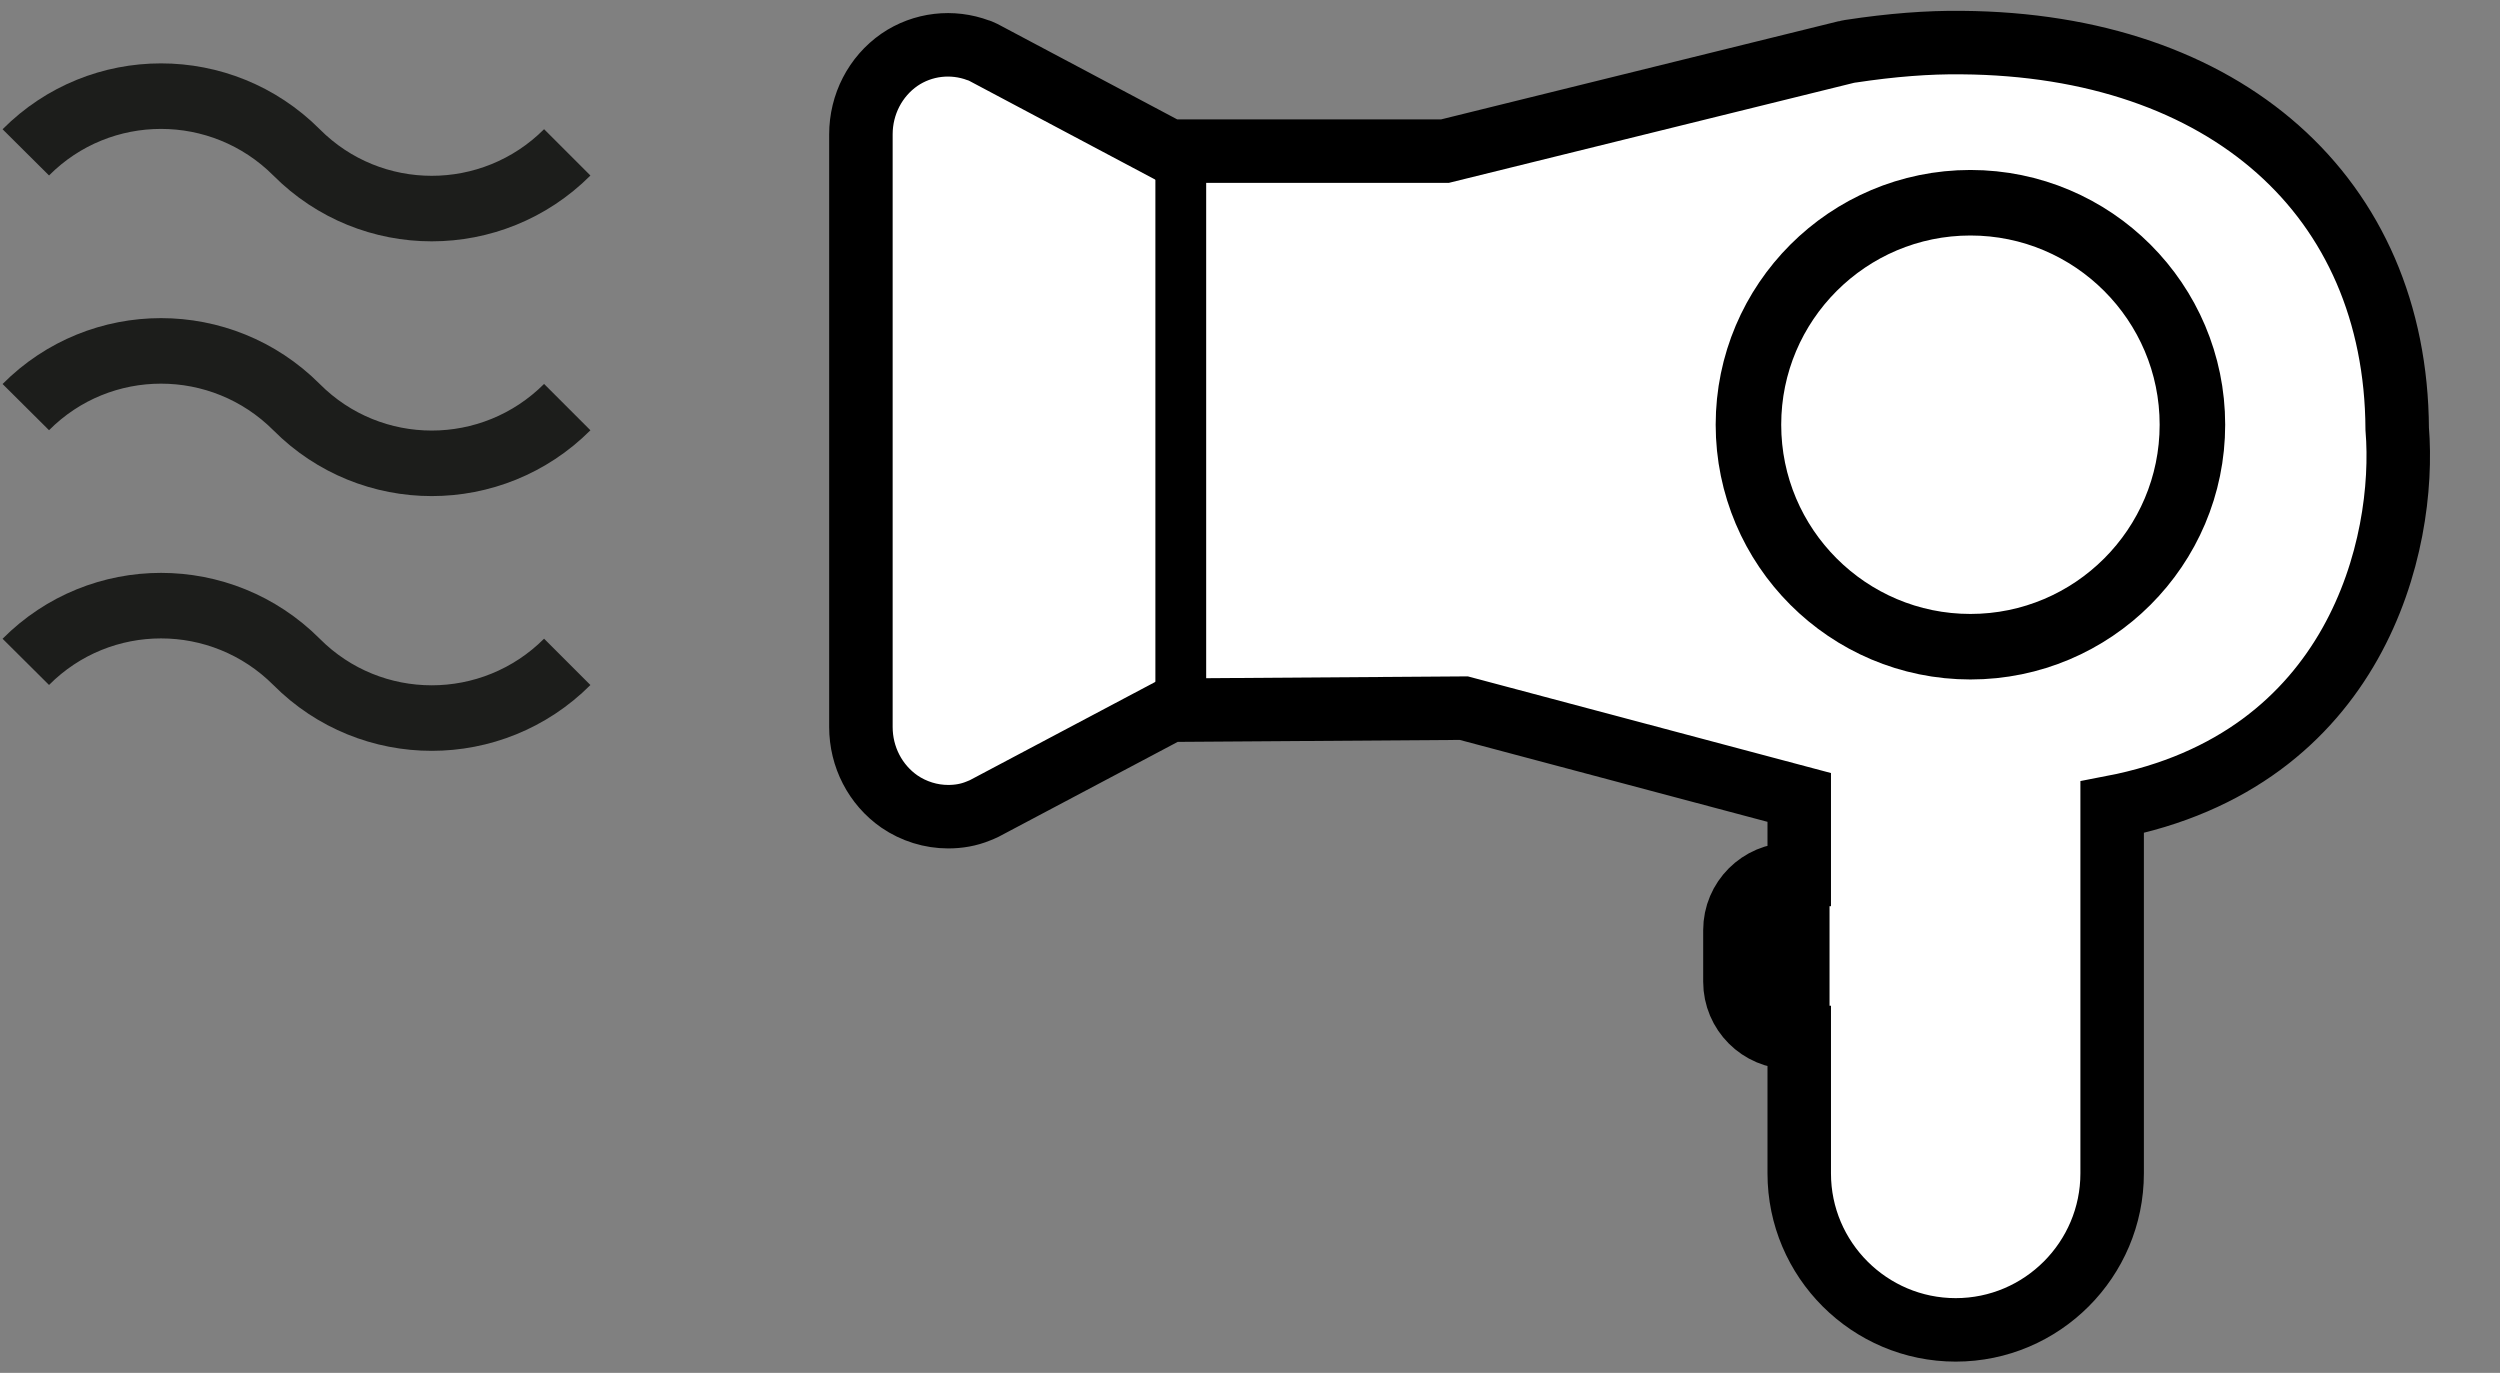
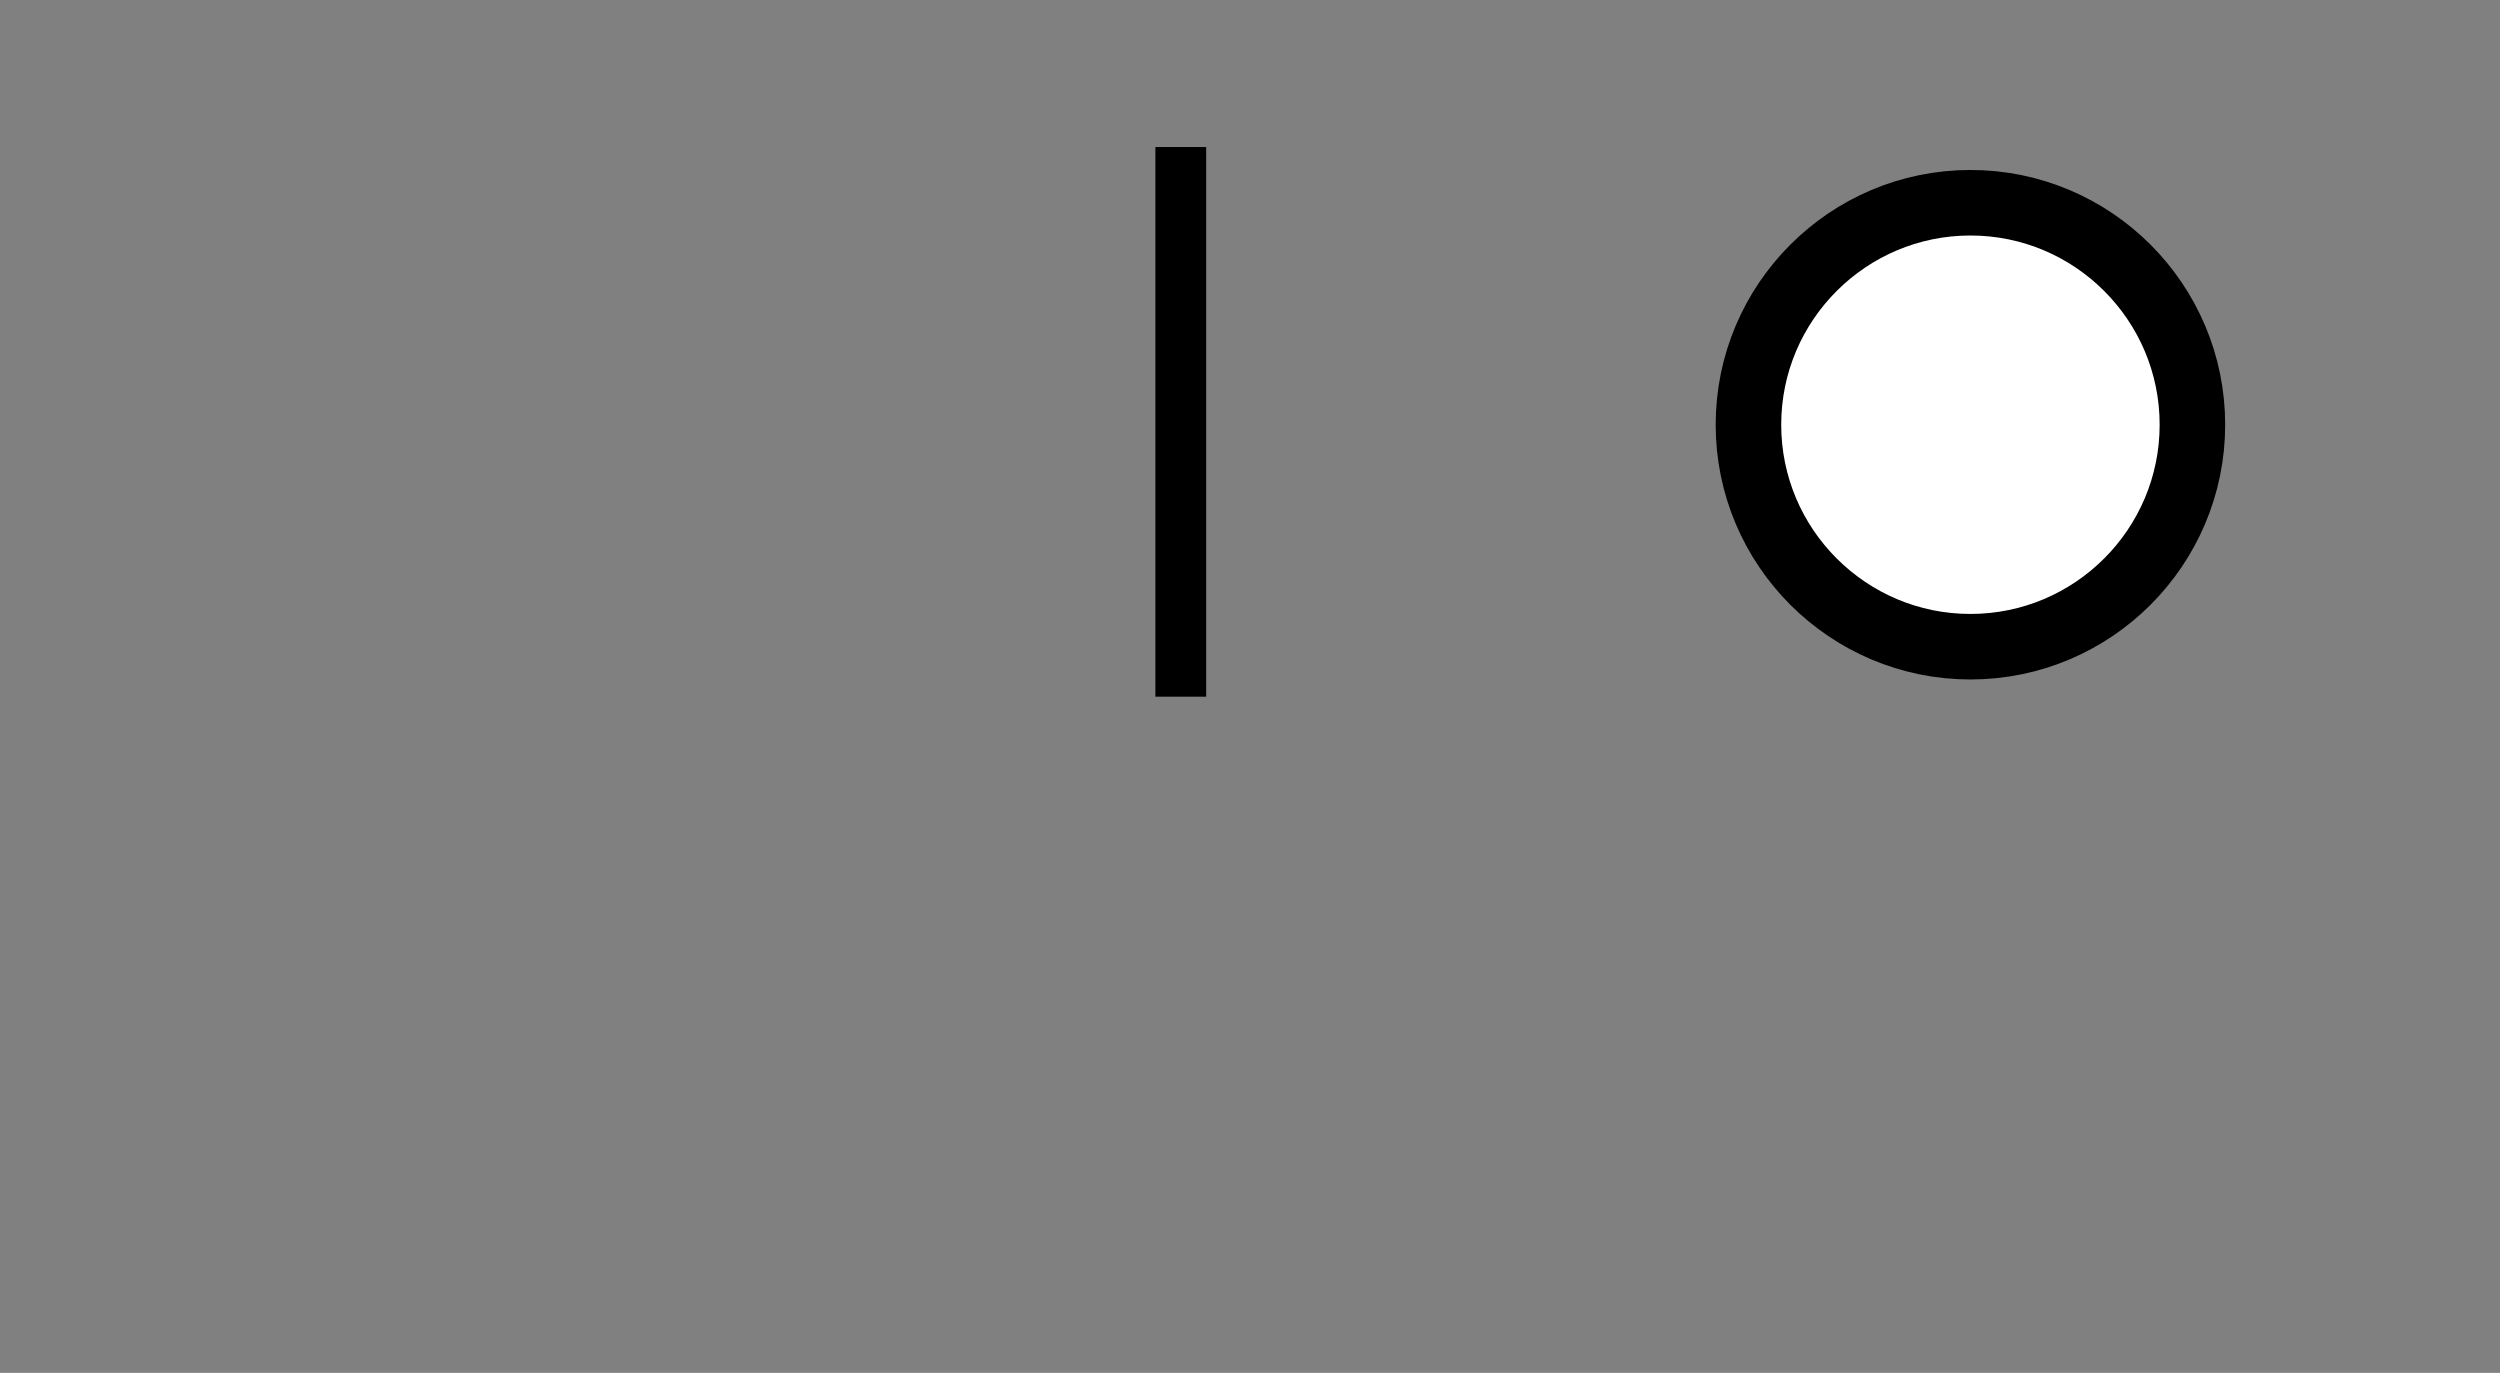
<svg xmlns="http://www.w3.org/2000/svg" version="1.1" id="레이어_1" x="0px" y="0px" viewBox="0 0 61.04 33.52" style="enable-background:new 0 0 61.04 33.52;" xml:space="preserve">
  <rect x="0" y="0" width="61.04" height="33.52" fill="#808080" stroke="none" />
  <style type="text/css">
	.st0{fill:#FFFFFF;stroke:#000000;stroke-width:1.55;stroke-miterlimit:10;}
	.st1{fill:#FFFFFF;stroke:#000000;stroke-width:1.6;stroke-miterlimit:10;}
	.st2{fill:none;stroke:#1C1D1B;stroke-width:1.6;stroke-linejoin:round;stroke-miterlimit:10;}
</style>
-   <path class="st0" d="M58.53,10.47c-0.03-5.68-4.2-9.38-10.63-9.43c-0.83-0.01-1.72,0.06-2.71,0.21c-0.04,0.01-0.08,0.01-0.11,0.02  l-9.8,2.42h-6.73l-4.52-2.4c-0.05-0.02-0.09-0.05-0.14-0.06c-0.64-0.24-1.36-0.16-1.93,0.23c-0.59,0.41-0.94,1.09-0.94,1.82v14.47  c0,0.73,0.35,1.41,0.94,1.82c0.35,0.24,0.77,0.37,1.19,0.37c0.25,0,0.5-0.04,0.74-0.14c0.05-0.02,0.1-0.04,0.14-0.06l4.53-2.4  l7.18-0.05l8.19,2.18v1.88h-0.21c-0.75,0-1.36,0.61-1.36,1.36v1.26c0,0.75,0.61,1.36,1.36,1.36h0.21v3.32  c0,2.11,1.72,3.82,3.82,3.82c2.11,0,3.82-1.72,3.82-3.82v-8.94C57.55,18.56,58.76,13.29,58.53,10.47z" />
  <g>
    <path class="st1" d="M48.11,15.79c-2.99,0-5.42-2.43-5.42-5.42c0-2.99,2.43-5.42,5.42-5.42c2.99,0,5.42,2.43,5.42,5.42   C53.53,13.36,51.1,15.79,48.11,15.79z" />
  </g>
-   <path class="st2" d="M13.85,3.72L13.85,3.72c-1.83,1.83-4.79,1.83-6.61,0l0,0c-1.83-1.83-4.79-1.83-6.61,0" />
-   <path class="st2" d="M13.85,9.94L13.85,9.94c-1.83,1.83-4.79,1.83-6.61,0l0,0c-1.83-1.83-4.79-1.83-6.61,0" />
-   <path class="st2" d="M13.85,16.16L13.85,16.16c-1.83,1.83-4.79,1.83-6.61,0l0,0c-1.83-1.83-4.79-1.83-6.61,0" />
  <rect x="28.21" y="3.59" width="1.24" height="13.42" />
-   <rect x="42.91" y="21.84" width="1.76" height="3.16" />
</svg>